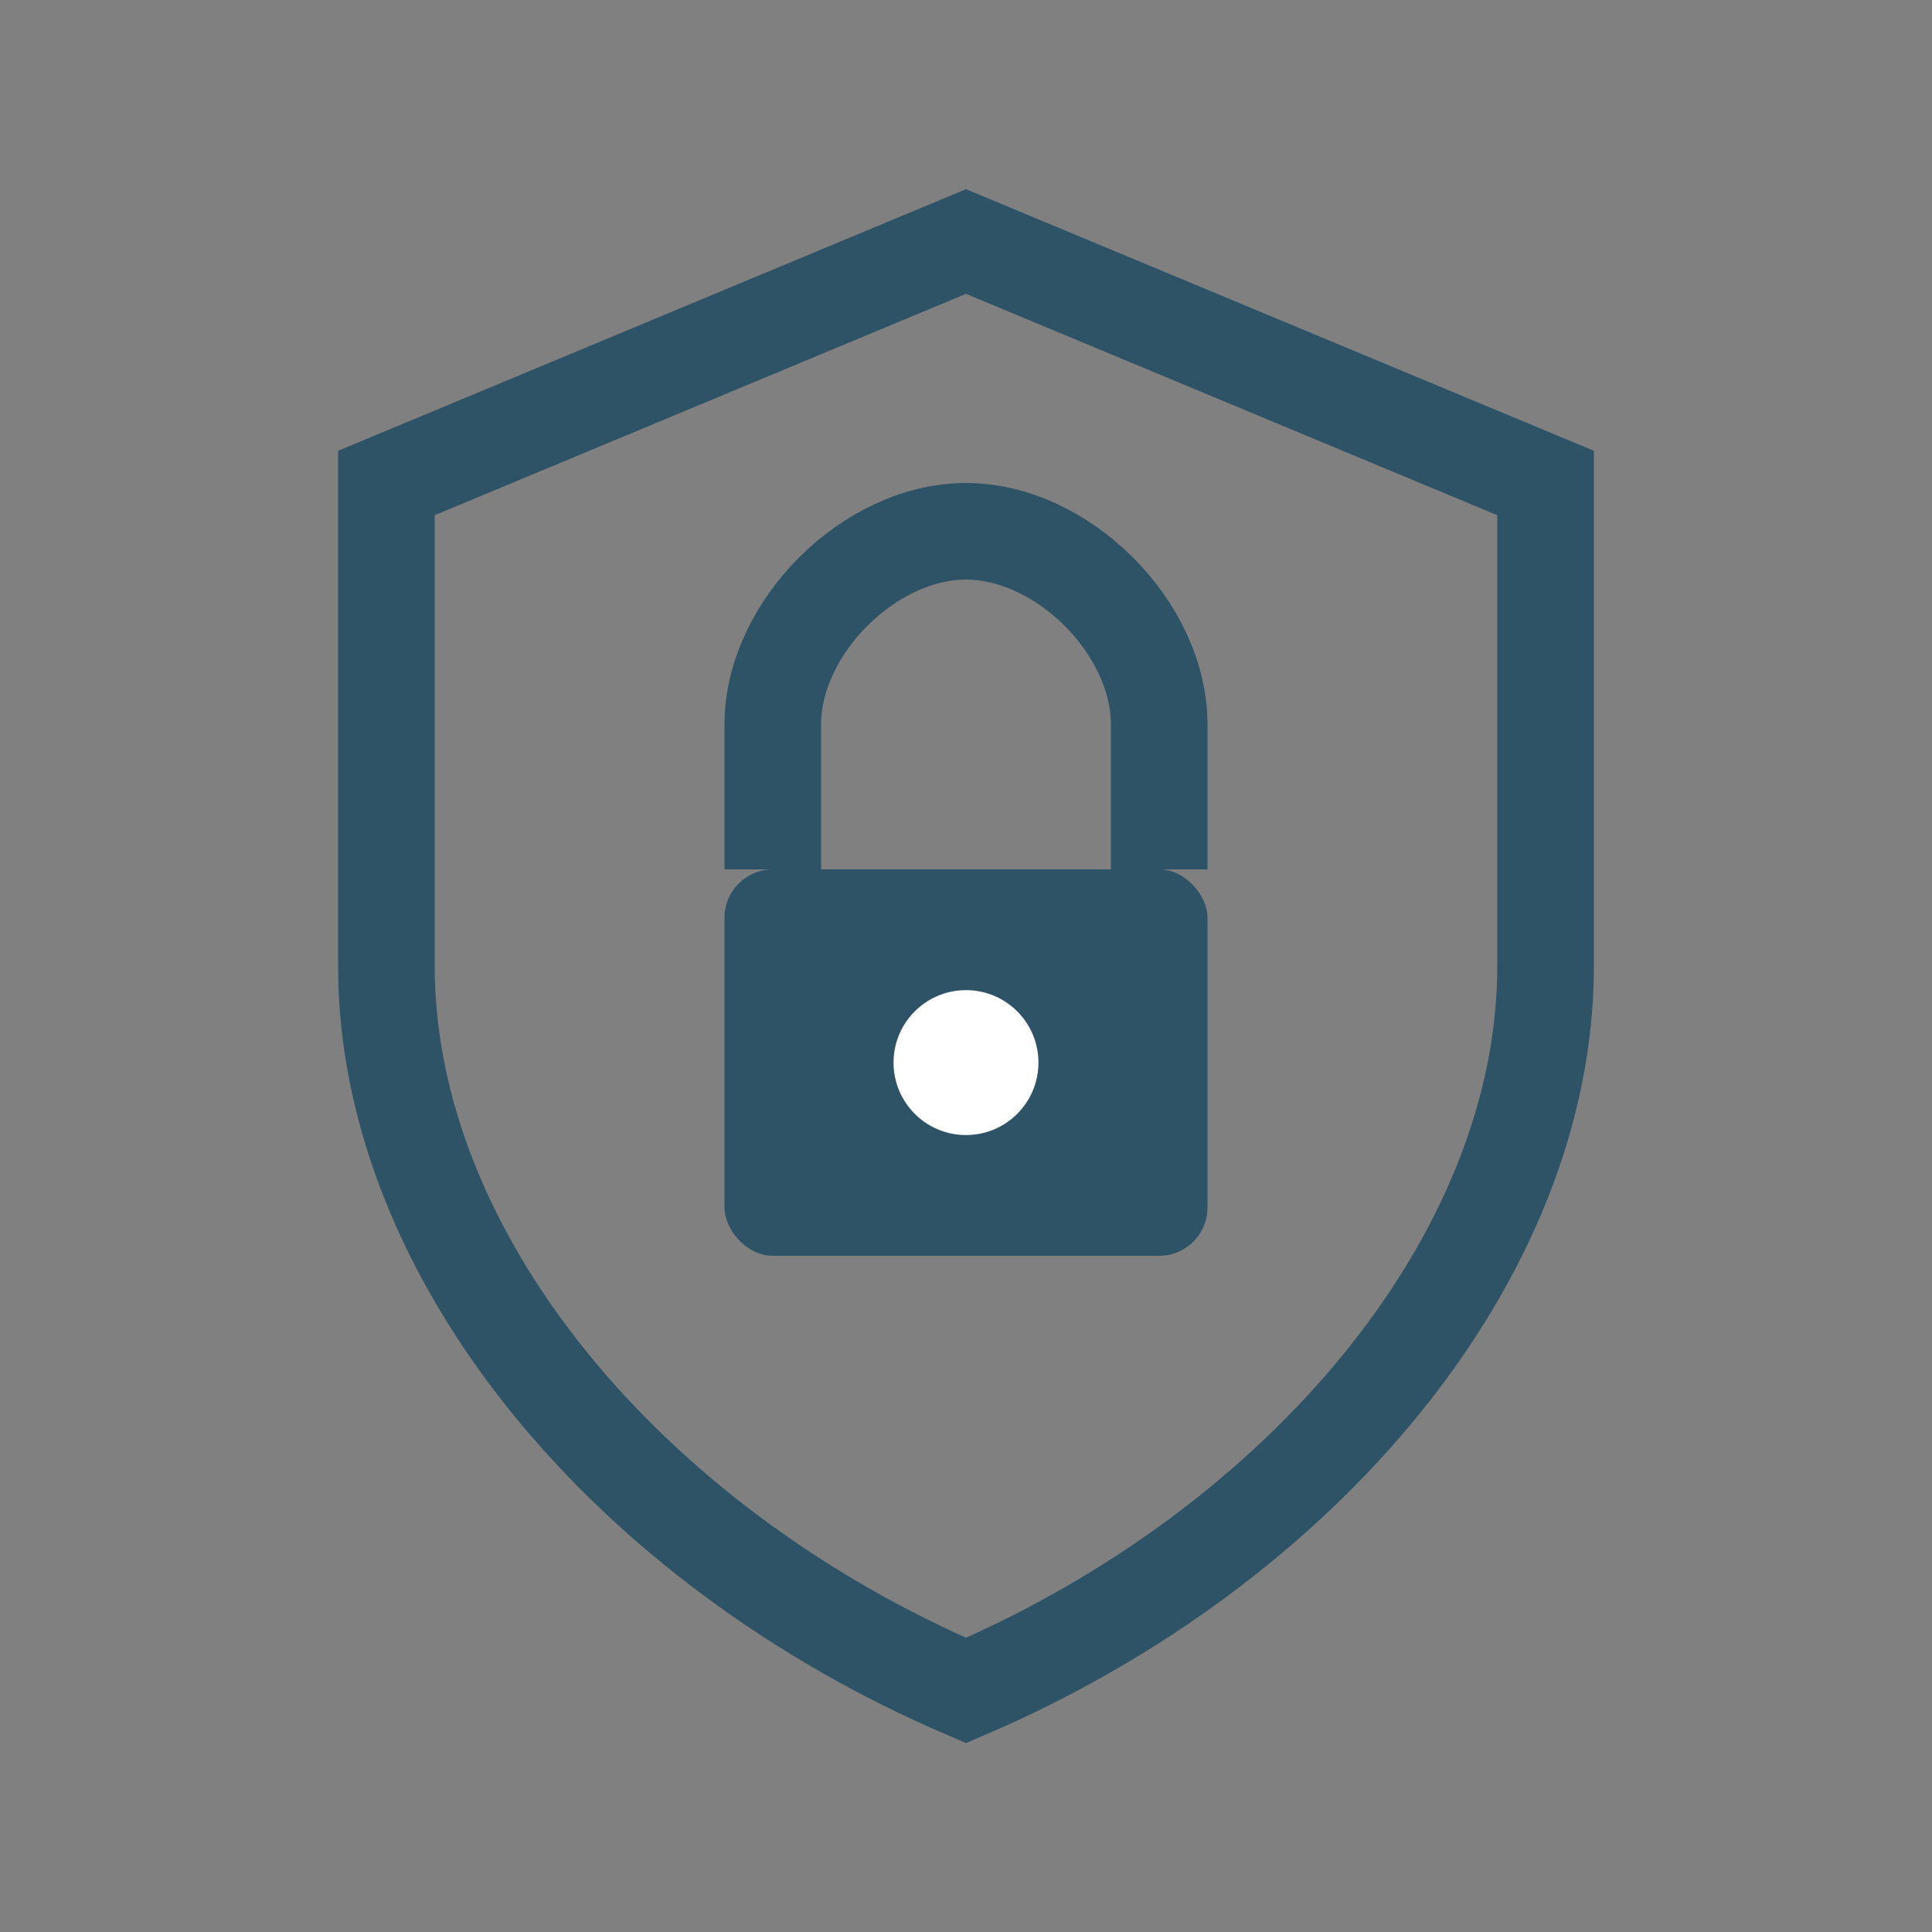
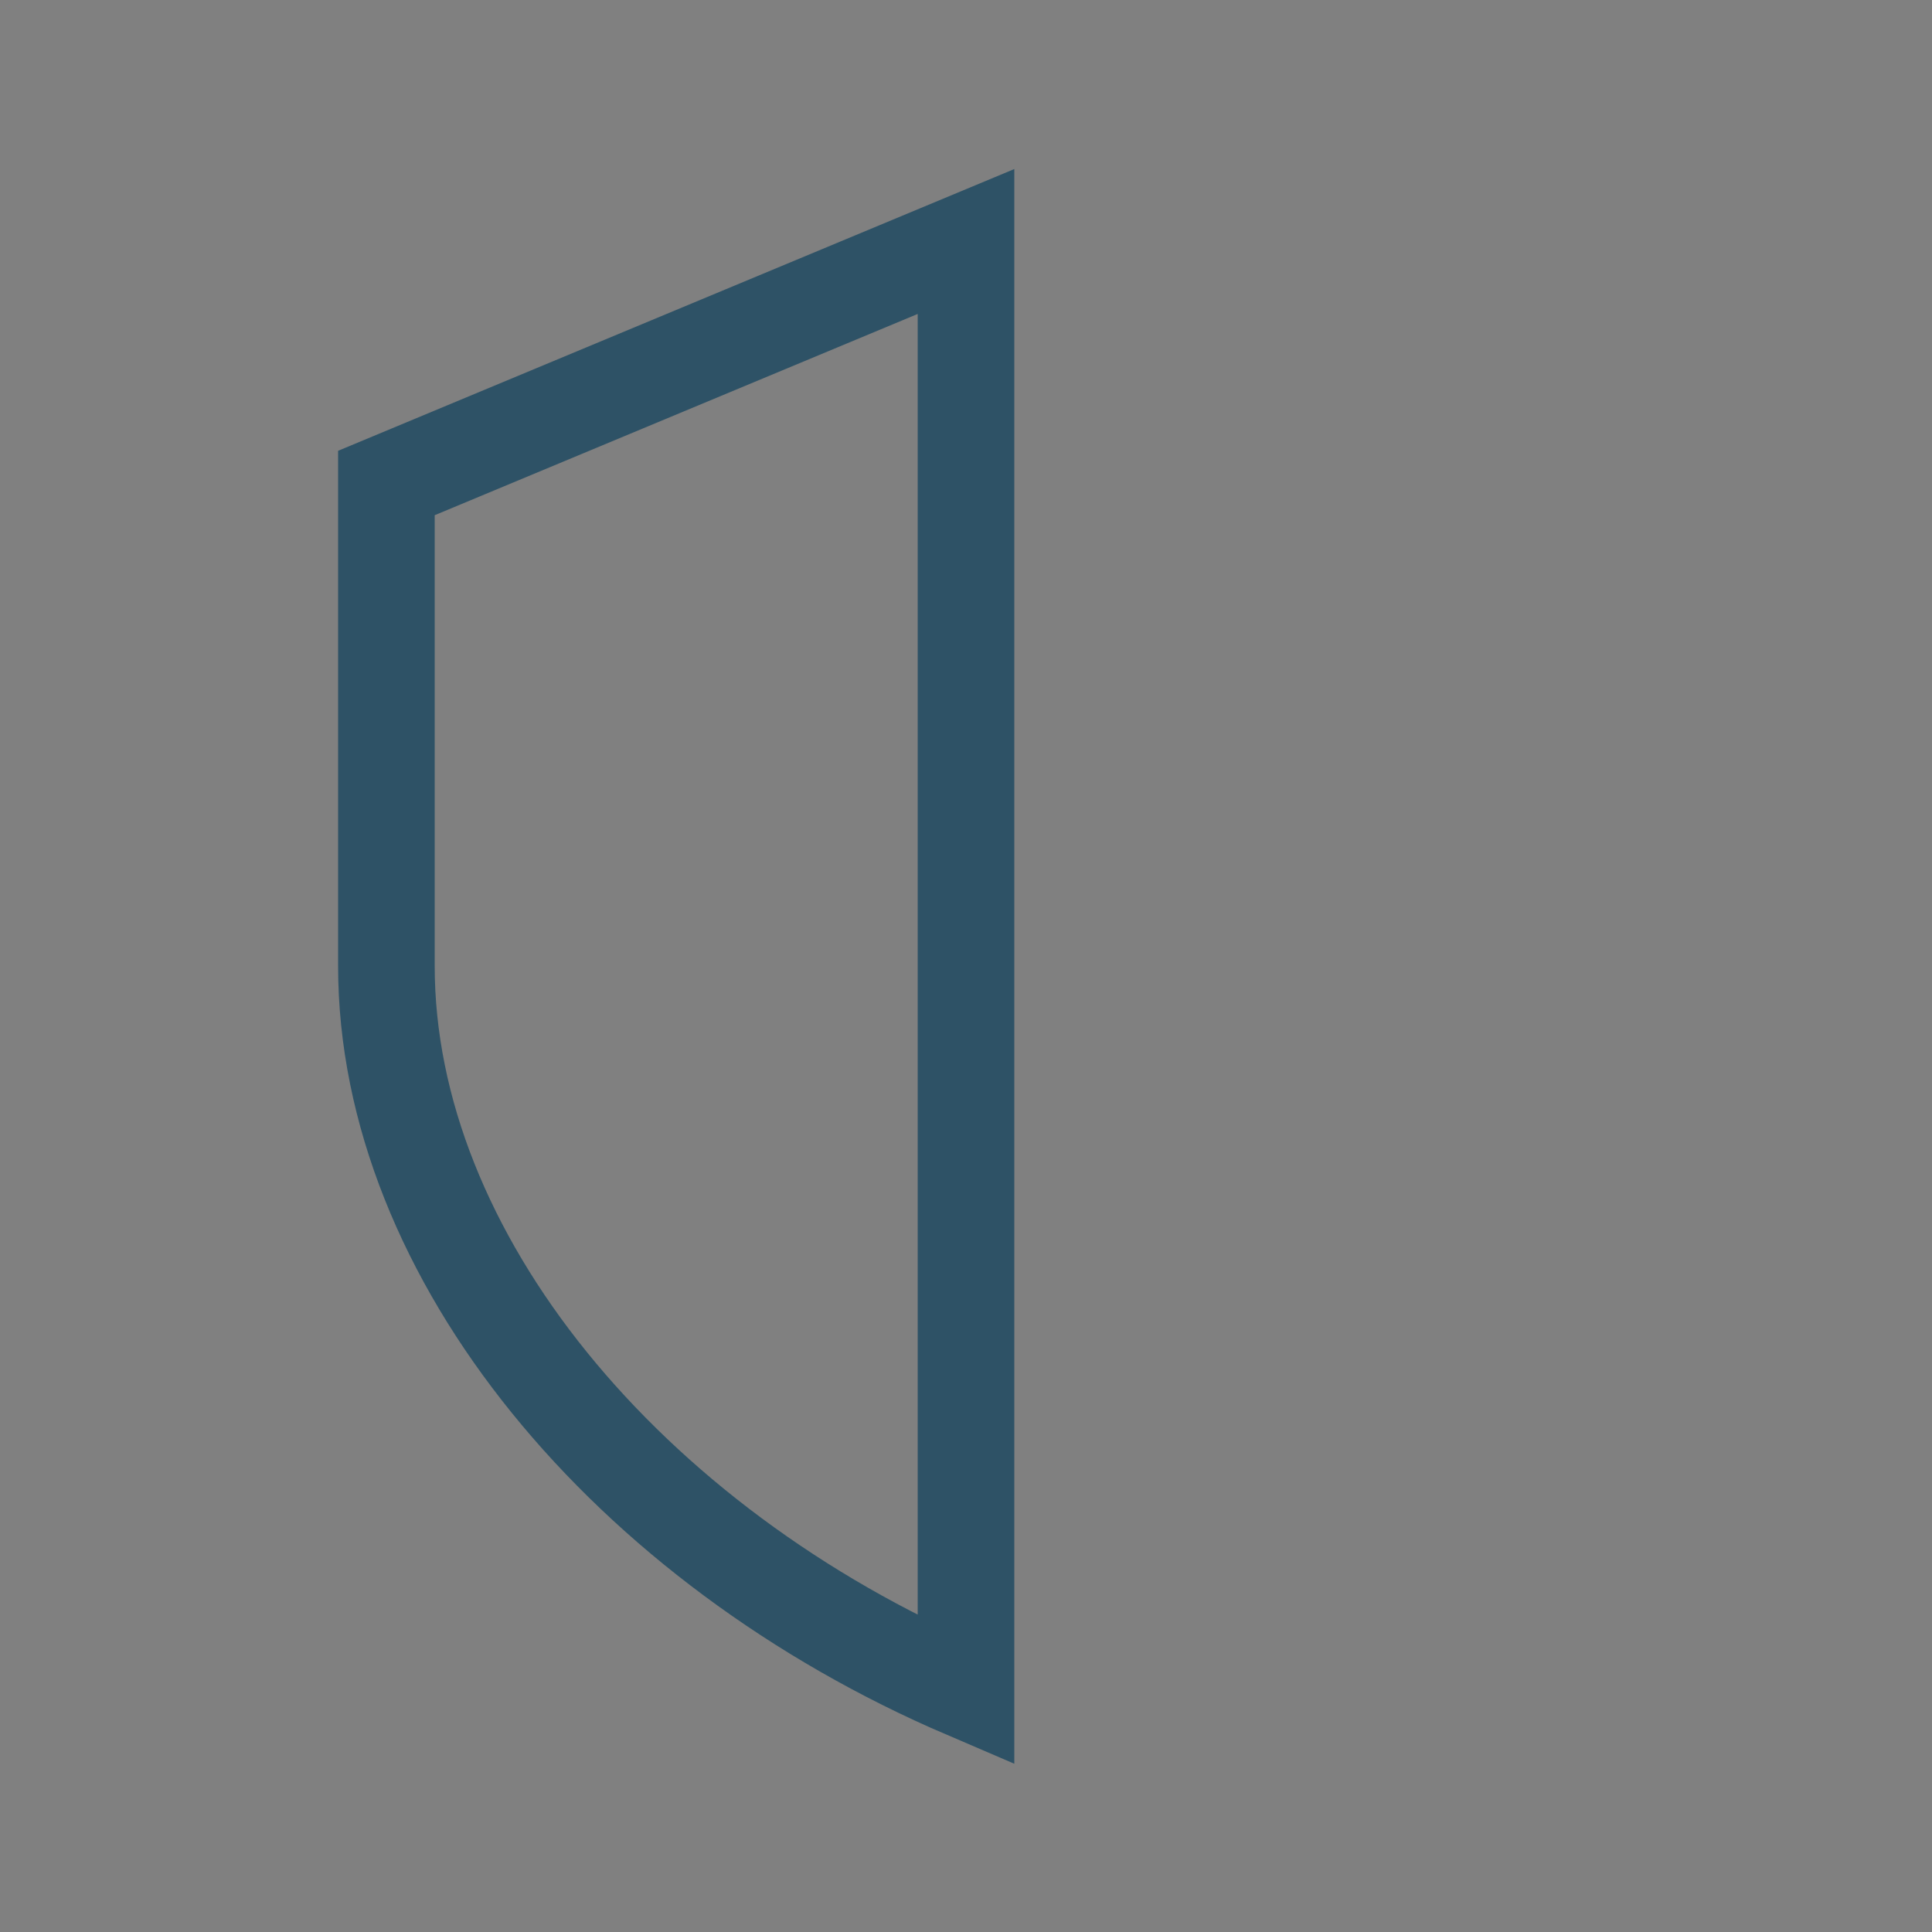
<svg xmlns="http://www.w3.org/2000/svg" width="40" height="40" viewBox="0 0 40 40">
  <rect x="0" y="0" width="40" height="40" fill="#808080" stroke="none" />
-   <path d="M20 5L8 10V20C8 26 13 32 20 35C27 32 32 26 32 20V10L20 5Z" stroke="#2E5266" stroke-width="2" fill="none" />
-   <rect x="15" y="18" width="10" height="8" rx="1" fill="#2E5266" />
-   <path d="M16 18V15C16 13 18 11 20 11C22 11 24 13 24 15V18" stroke="#2E5266" stroke-width="2" fill="none" />
-   <circle cx="20" cy="22" r="1.5" fill="white" />
+   <path d="M20 5L8 10V20C8 26 13 32 20 35V10L20 5Z" stroke="#2E5266" stroke-width="2" fill="none" />
</svg>